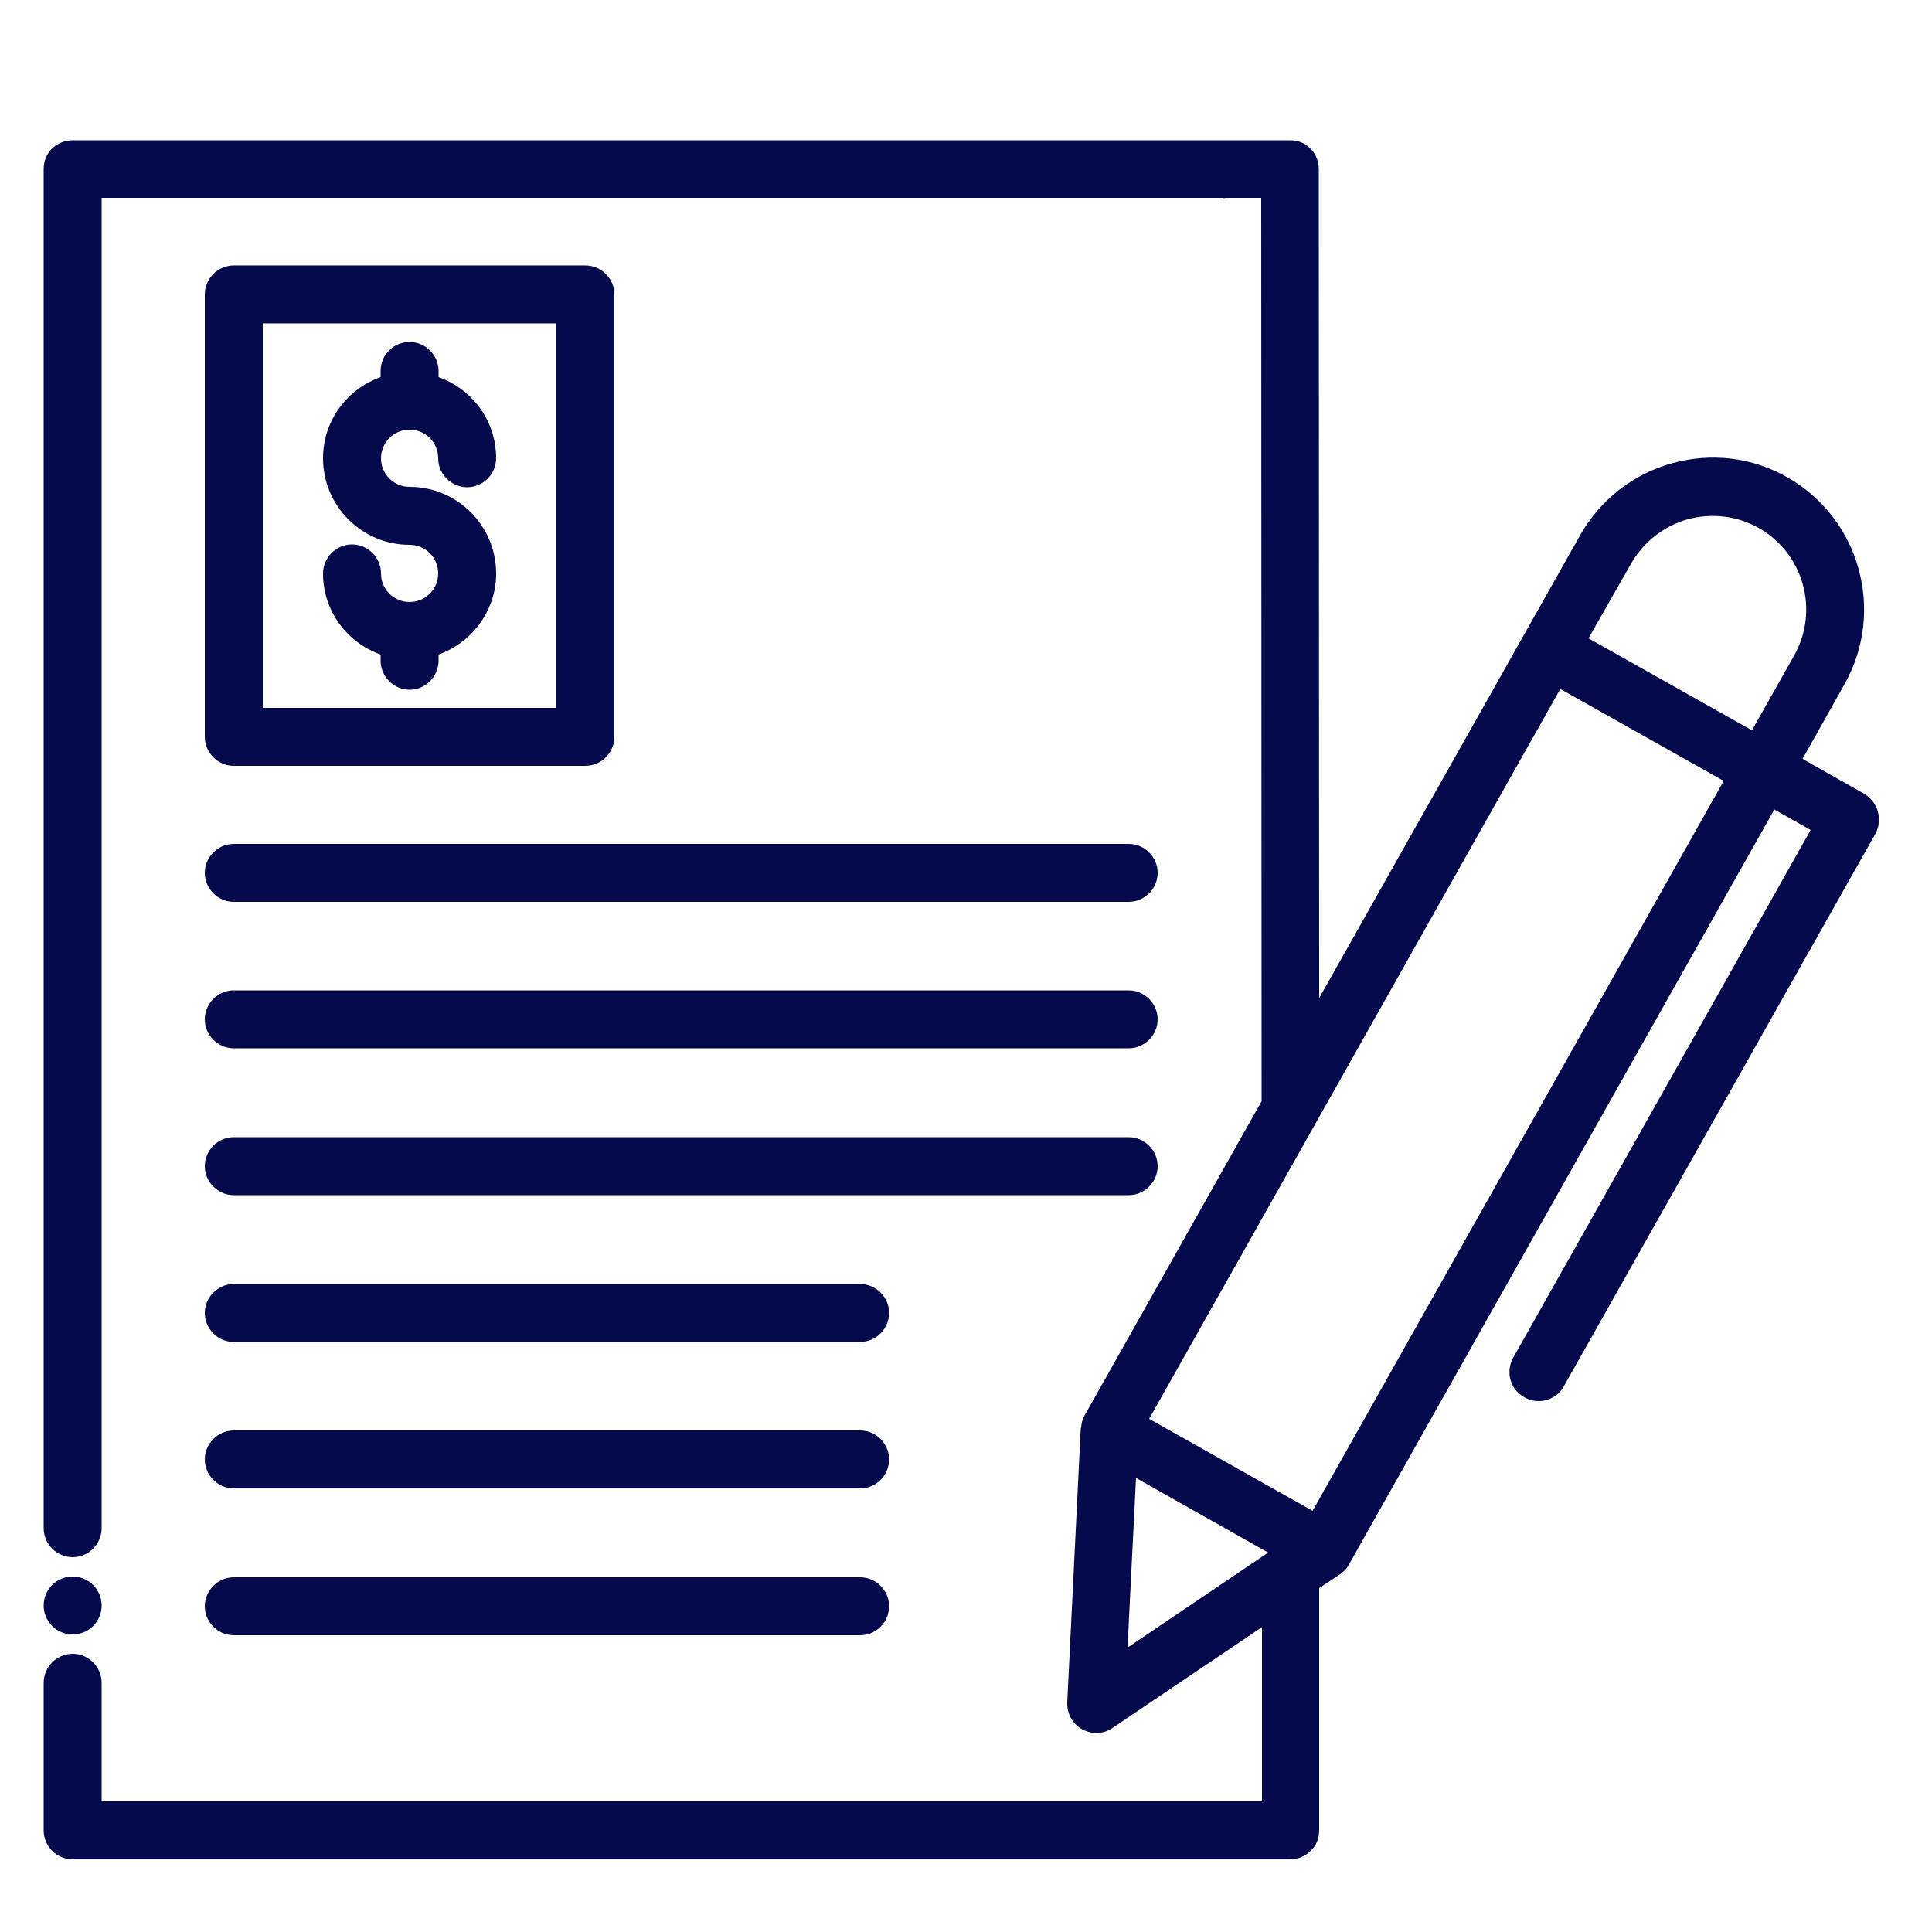
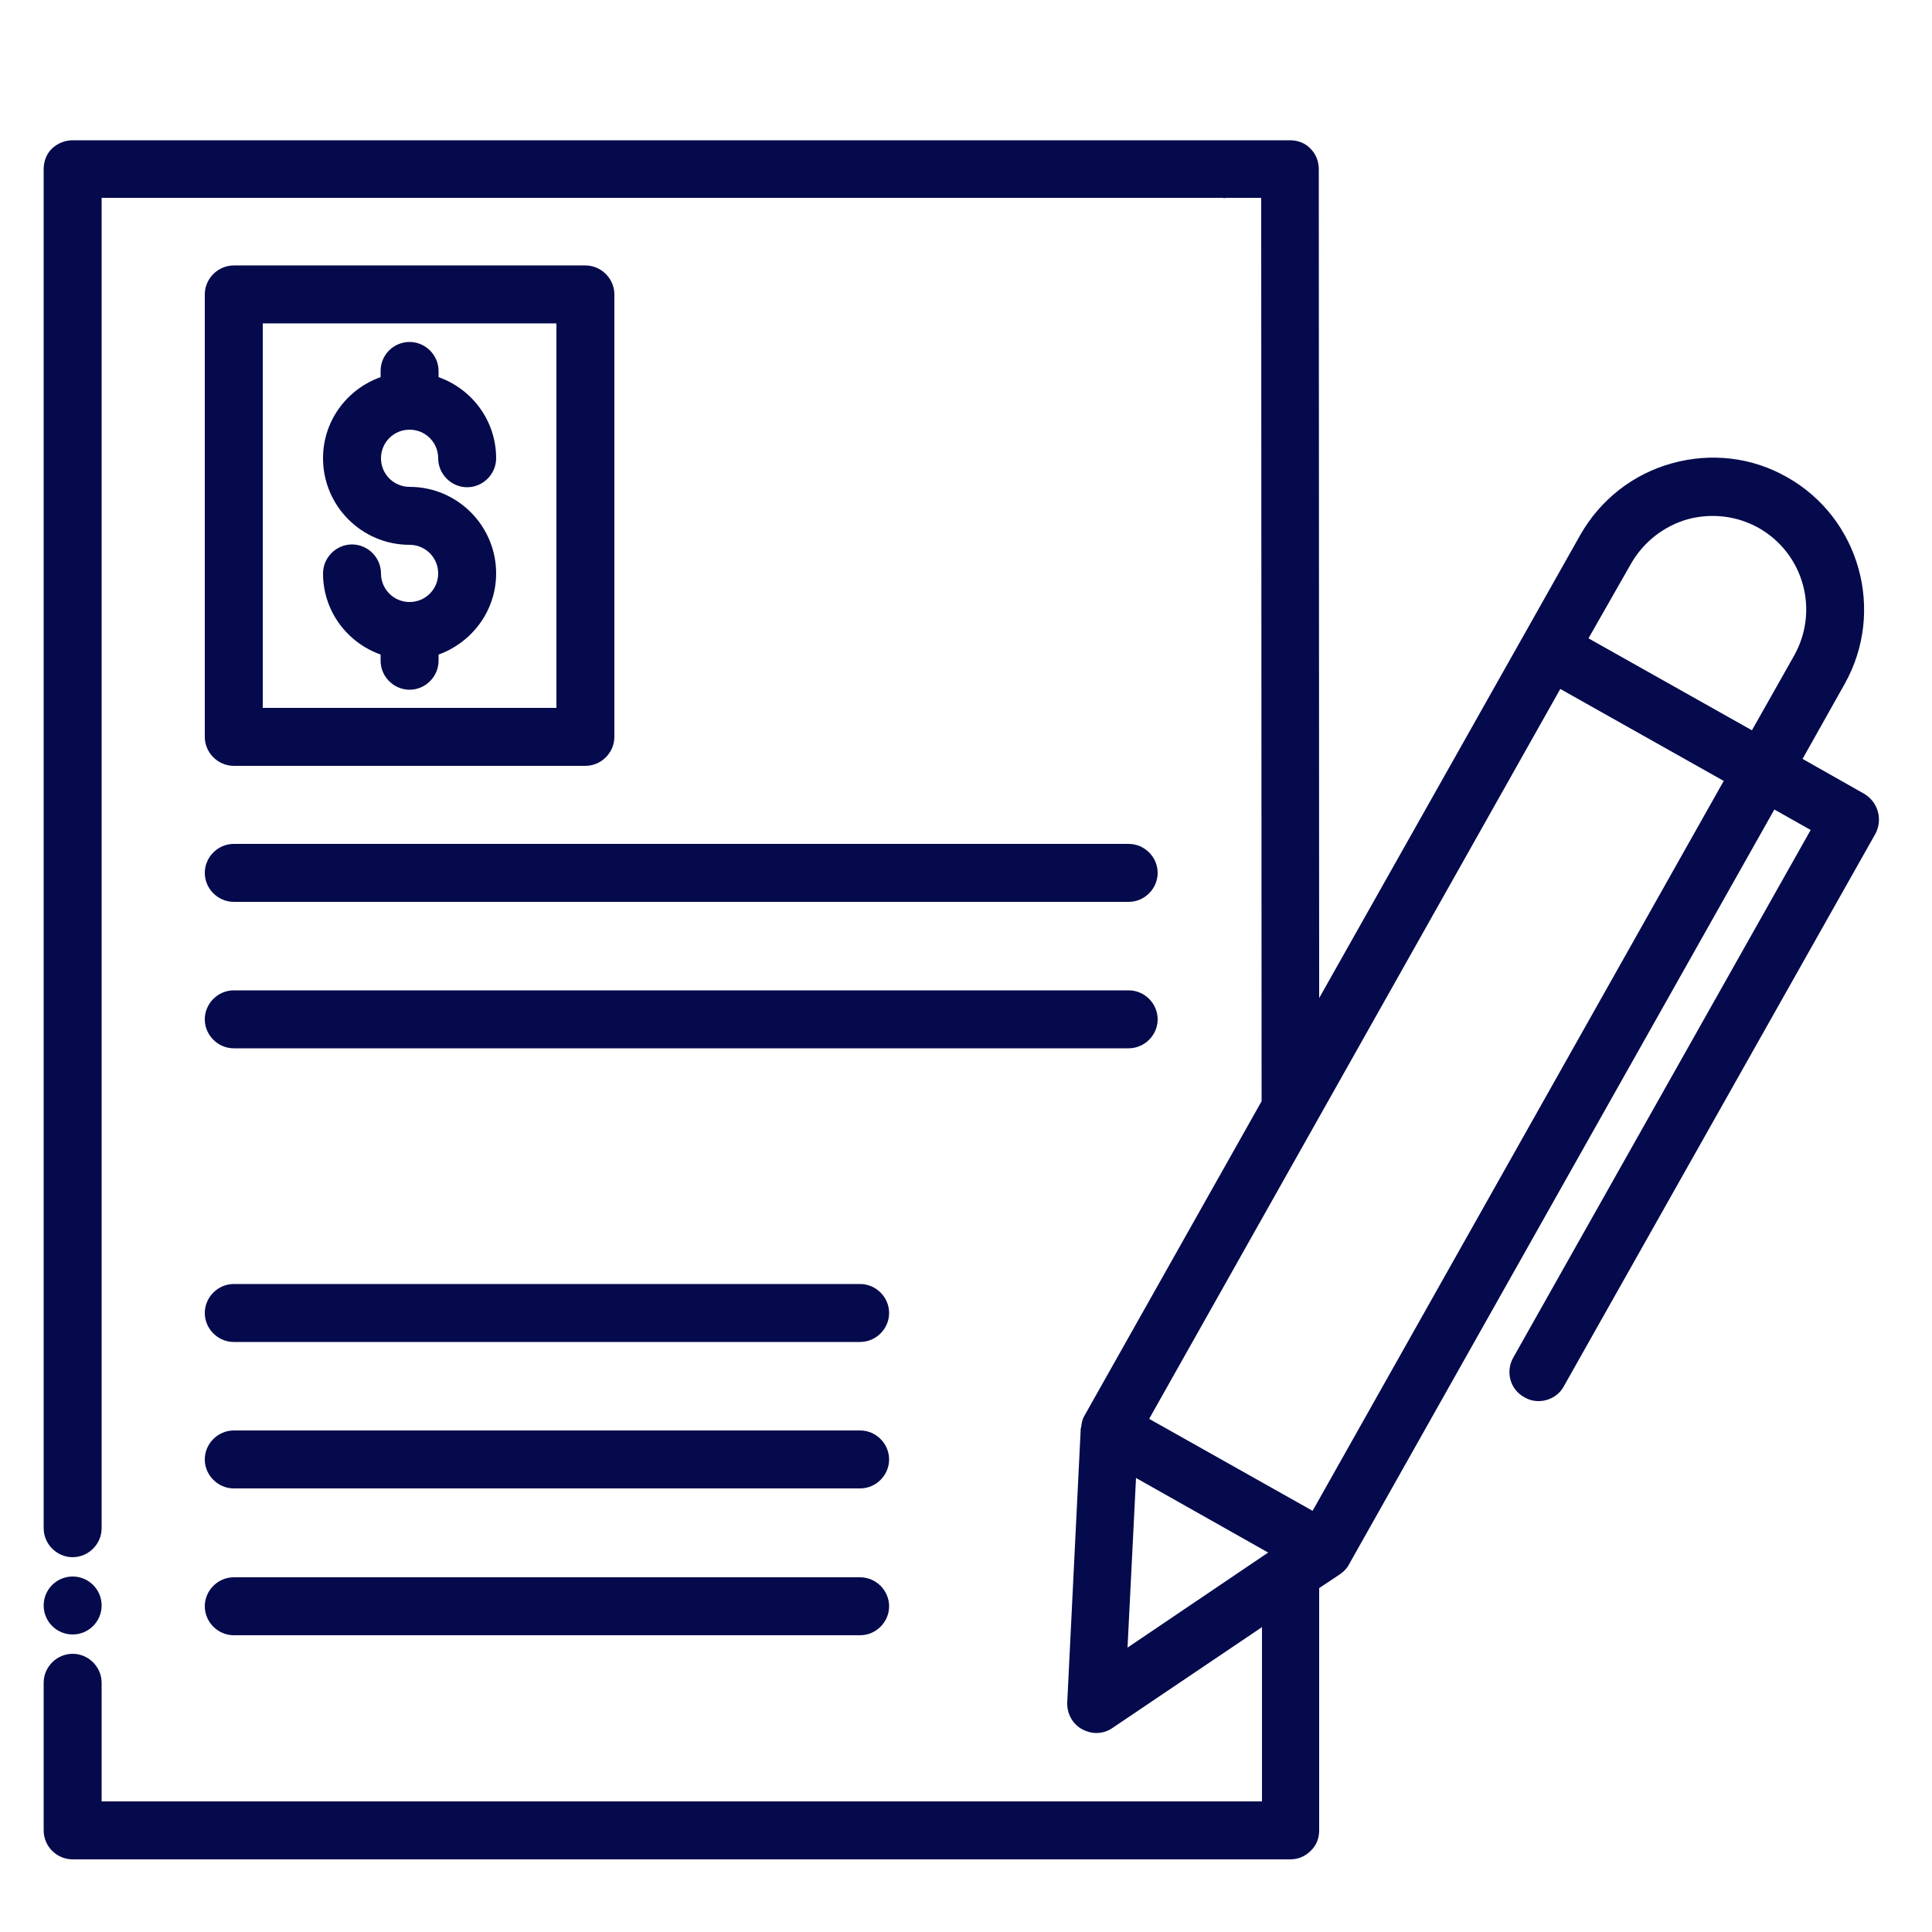
<svg xmlns="http://www.w3.org/2000/svg" width="198" height="198" viewBox="0 0 198 198" fill="none">
  <path d="M7.445 167.508C9.085 167.508 10.415 166.179 10.415 164.538C10.415 162.898 9.085 161.568 7.445 161.568C5.804 161.568 4.475 162.898 4.475 164.538C4.475 166.179 5.804 167.508 7.445 167.508Z" fill="#050A4C" />
  <path d="M23.958 107.435H115.672C117.295 107.435 118.642 106.089 118.642 104.465C118.642 102.842 117.295 101.495 115.672 101.495H23.958C22.335 101.495 20.988 102.842 20.988 104.465C20.988 106.089 22.335 107.435 23.958 107.435Z" fill="#050A4C" />
-   <path d="M23.958 122.483H115.672C117.295 122.483 118.642 121.137 118.642 119.513C118.642 117.889 117.295 116.543 115.672 116.543H23.958C22.335 116.543 20.988 117.889 20.988 119.513C20.988 121.137 22.335 122.483 23.958 122.483Z" fill="#050A4C" />
  <path d="M23.958 92.426H115.672C117.295 92.426 118.642 91.08 118.642 89.456C118.642 87.833 117.295 86.486 115.672 86.486H23.958C22.335 86.486 20.988 87.833 20.988 89.456C20.988 91.08 22.335 92.426 23.958 92.426Z" fill="#050A4C" />
  <path d="M23.958 137.531H88.15C89.773 137.531 91.12 136.184 91.12 134.561C91.12 132.937 89.773 131.591 88.15 131.591H23.958C22.335 131.591 20.988 132.937 20.988 134.561C20.988 136.184 22.335 137.531 23.958 137.531Z" fill="#050A4C" />
  <path d="M23.958 152.54H88.15C89.773 152.54 91.12 151.193 91.12 149.57C91.12 147.946 89.773 146.6 88.15 146.6H23.958C22.335 146.6 20.988 147.946 20.988 149.57C20.988 151.193 22.335 152.54 23.958 152.54Z" fill="#050A4C" />
  <path d="M23.958 167.587H88.15C89.773 167.587 91.12 166.241 91.12 164.617C91.12 162.994 89.773 161.647 88.15 161.647H23.958C22.335 161.647 20.988 162.994 20.988 164.617C20.988 166.241 22.335 167.587 23.958 167.587Z" fill="#050A4C" />
  <path d="M23.958 78.487H59.994C61.618 78.487 62.964 77.141 62.964 75.517V30.175C62.964 28.552 61.618 27.205 59.994 27.205H23.958C22.335 27.205 20.988 28.552 20.988 30.175V75.517C20.988 77.141 22.335 78.487 23.958 78.487ZM26.928 33.145H57.024V72.547H26.928V33.145Z" fill="#050A4C" />
  <path d="M191.03 81.339L184.734 77.775L189.05 70.092C193.248 62.608 190.595 53.104 183.15 48.906C179.546 46.847 175.349 46.372 171.349 47.481C167.349 48.589 164.023 51.203 161.964 54.807L156.182 65.063L135.194 102.287L135.155 17.345C135.155 16.553 134.877 15.801 134.283 15.207C133.729 14.652 133.016 14.375 132.185 14.375H7.445C6.653 14.375 5.9 14.692 5.346 15.207C4.752 15.761 4.475 16.553 4.475 17.345V156.618C4.475 158.242 5.821 159.588 7.445 159.588C9.068 159.588 10.415 158.242 10.415 156.618V20.275H125.334C125.413 20.315 125.492 20.315 125.611 20.275H129.254L129.294 112.86L111.157 145.055C110.919 145.451 110.84 145.847 110.801 146.283C110.801 146.322 110.761 146.322 110.761 146.362L109.375 174.478C109.335 175.587 109.89 176.656 110.88 177.21C111.315 177.448 111.83 177.606 112.345 177.606C112.939 177.606 113.493 177.448 114.008 177.091L129.333 166.756V184.615H10.415V172.458C10.415 170.835 9.068 169.488 7.445 169.488C5.821 169.488 4.475 170.835 4.475 172.458V187.585C4.475 188.377 4.791 189.13 5.346 189.684C5.9 190.239 6.653 190.555 7.445 190.555H132.224C133.056 190.555 133.769 190.239 134.323 189.684C134.917 189.13 135.194 188.377 135.194 187.585V162.756L137.333 161.331C137.729 161.053 138.045 160.737 138.243 160.341L181.843 82.962L185.565 85.061L155.073 139.155C154.281 140.58 154.757 142.402 156.222 143.194C156.697 143.471 157.172 143.59 157.687 143.59C158.717 143.59 159.746 143.035 160.261 142.085L192.218 85.417C192.971 83.952 192.456 82.17 191.03 81.339ZM167.151 57.777C168.419 55.559 170.478 53.935 172.933 53.223C175.428 52.549 178.002 52.866 180.219 54.094C184.853 56.707 186.476 62.568 183.863 67.201L179.546 74.844L162.795 65.419L167.151 57.777ZM116.424 151.47L129.967 159.113L115.553 168.855L116.424 151.47ZM134.521 154.836L117.77 145.411L159.905 70.607L176.655 80.032L134.521 154.836Z" fill="#050A4C" />
  <path d="M41.976 44.035C43.599 44.035 44.906 45.342 44.906 46.965C44.906 48.589 46.253 49.935 47.876 49.935C49.5 49.935 50.846 48.589 50.846 46.965C50.846 43.124 48.391 39.877 44.946 38.65V38.016C44.946 36.392 43.599 35.046 41.976 35.046C40.352 35.046 39.006 36.353 39.006 38.016V38.65C35.561 39.877 33.105 43.124 33.105 46.965C33.105 51.836 37.066 55.836 41.976 55.836C43.599 55.836 44.906 57.143 44.906 58.766C44.906 60.39 43.599 61.697 41.976 61.697C40.352 61.697 39.045 60.39 39.045 58.766C39.045 57.143 37.699 55.796 36.075 55.796C34.452 55.796 33.105 57.143 33.105 58.766C33.105 62.608 35.561 65.855 39.006 67.082V67.716C39.006 69.34 40.352 70.686 41.976 70.686C43.599 70.686 44.946 69.34 44.946 67.716V67.082C48.352 65.855 50.846 62.608 50.846 58.766C50.846 53.895 46.886 49.896 41.976 49.896C40.352 49.896 39.045 48.589 39.045 46.965C39.045 45.342 40.352 44.035 41.976 44.035Z" fill="#050A4C" />
</svg>